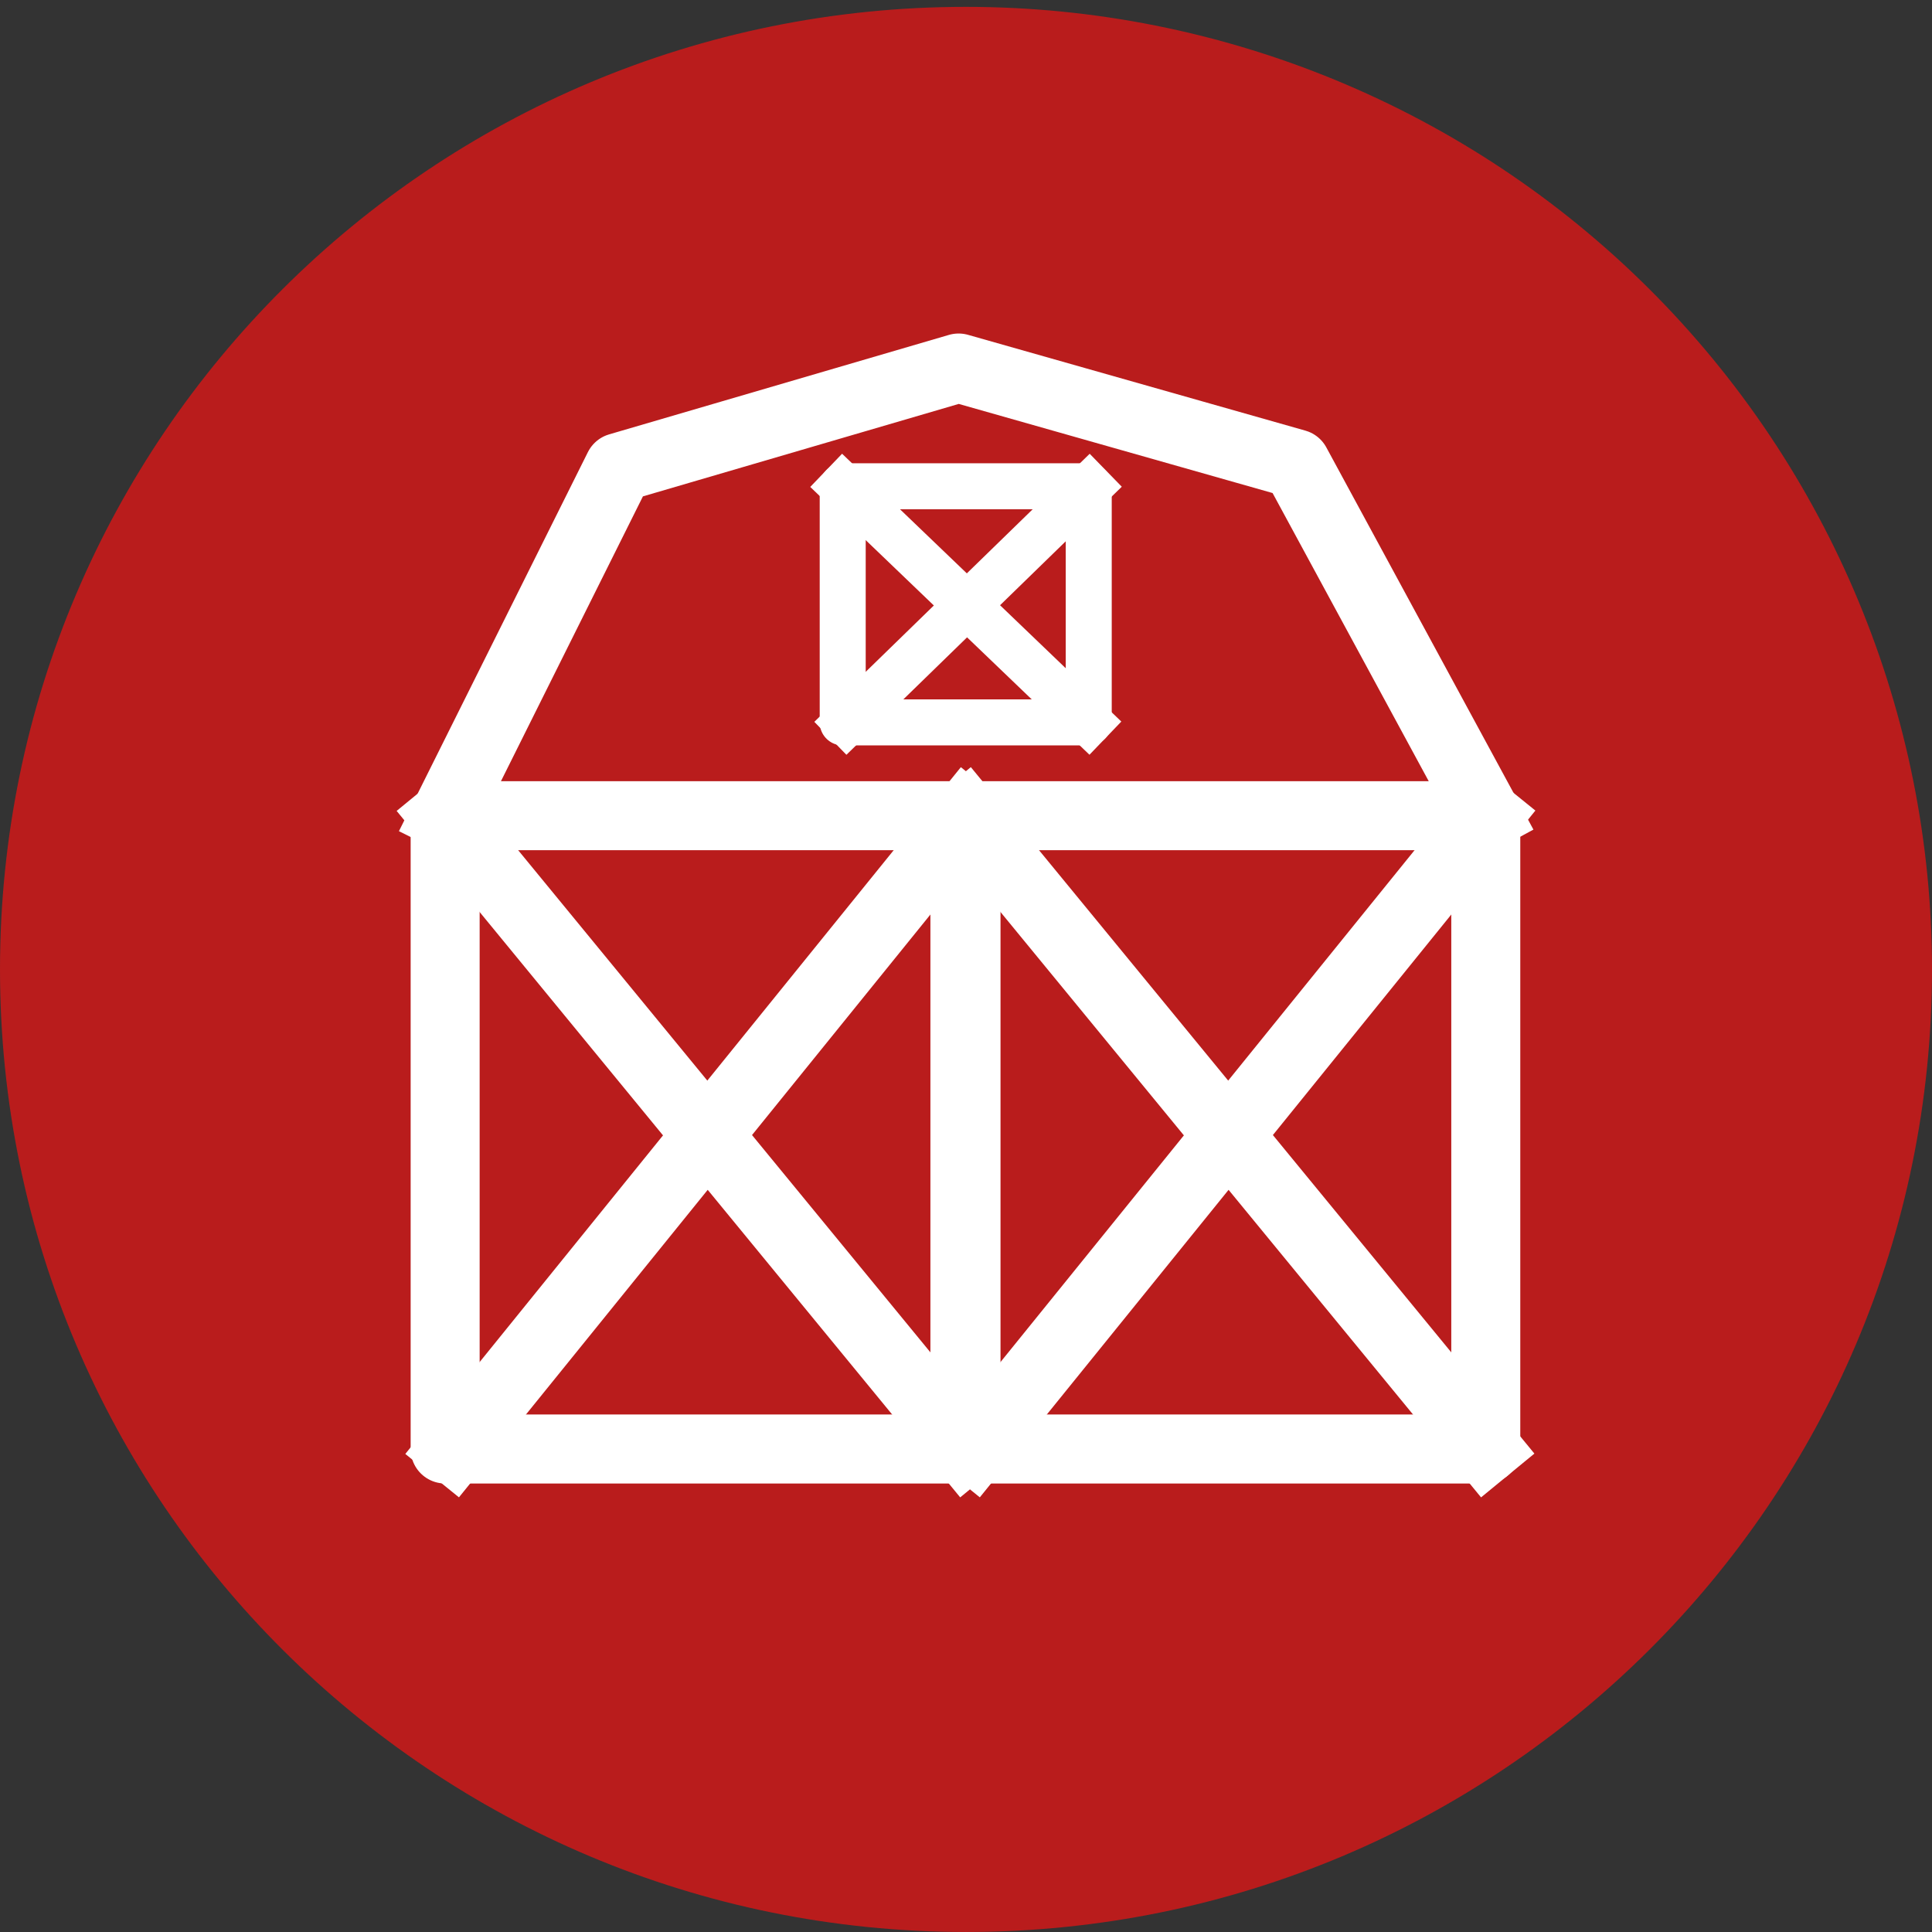
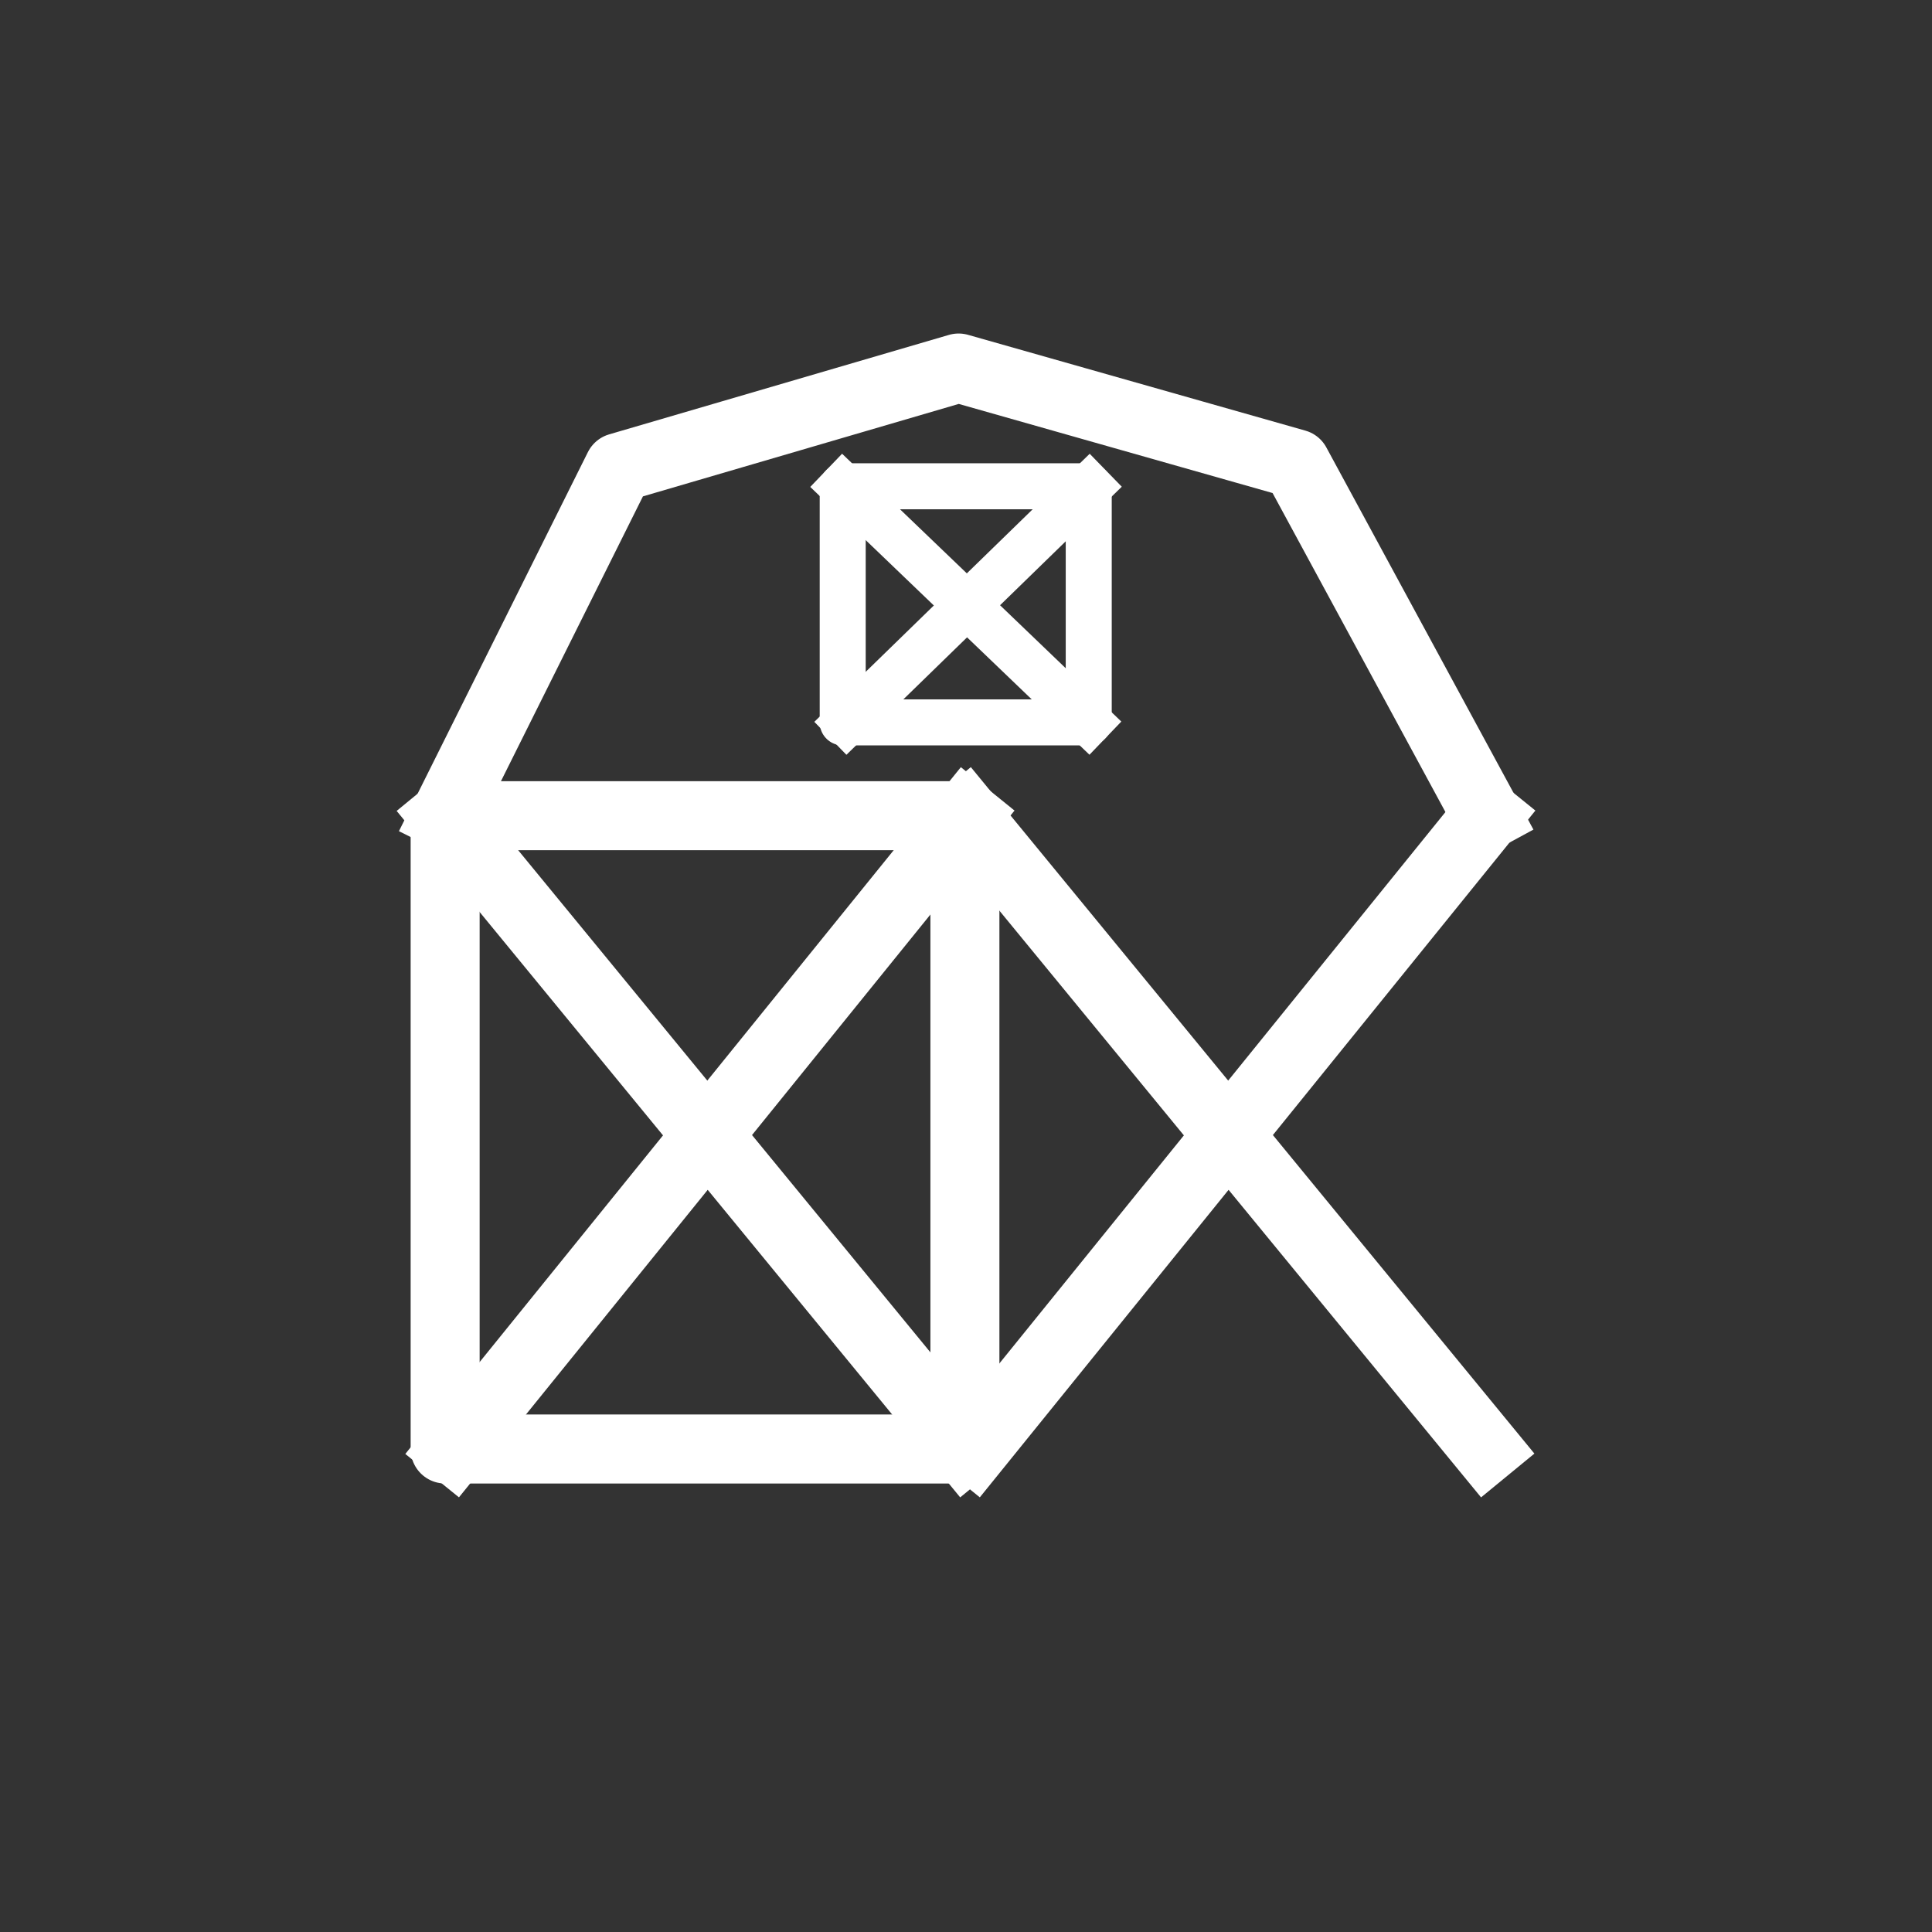
<svg xmlns="http://www.w3.org/2000/svg" version="1.1" viewBox="0.0 0.0 672.0 672.0" fill="none" stroke="none" stroke-linecap="square" stroke-miterlimit="10">
  <rect x="0.0" y="0.0" width="672.0" height="672.0" fill="#333333" stroke="none" />
  <clipPath id="g2f446fe863f_0_451.0">
    <path d="m0 0l672.0 0l0 672.0l-672.0 0l0 -672.0z" clip-rule="nonzero" />
  </clipPath>
  <g clip-path="url(#g2f446fe863f_0_451.0)">
    <path fill="#000000" fill-opacity="0.0" d="m0 0l672.0 0l0 672.0l-672.0 0z" fill-rule="evenodd" />
-     <path fill="#b91c1c" d="m0 337.189l0 0c0 -184.907 150.432 -334.803 336.0 -334.803l0 0c89.113 0 174.576 35.274 237.588 98.062c63.012 62.788 98.412 147.946 98.412 236.742l0 0c0 184.907 -150.432 334.803 -336.0 334.803l0 0c-185.568 0 -336.0 -149.896 -336.0 -334.803z" fill-rule="evenodd" />
    <path fill="#000000" fill-opacity="0.0" d="m335.62 283.717l0 220.283l-180.787 0l0 -220.283z" fill-rule="evenodd" />
    <path stroke="#ffffff" stroke-width="24.0" stroke-linejoin="round" stroke-linecap="butt" d="m335.62 283.717l0 220.283l-180.787 0l0 -220.283z" fill-rule="evenodd" />
    <path fill="#000000" fill-opacity="0.0" d="m154.853 283.717l180.787 220.22" fill-rule="evenodd" />
    <path stroke="#ffffff" stroke-width="24.0" stroke-linejoin="round" stroke-linecap="butt" d="m154.853 283.717l180.787 220.22" fill-rule="evenodd" />
    <path fill="#000000" fill-opacity="0.0" d="m157.855 503.936l178.142 -220.22" fill-rule="evenodd" />
    <path stroke="#ffffff" stroke-width="24.0" stroke-linejoin="round" stroke-linecap="butt" d="m157.855 503.936l178.142 -220.22" fill-rule="evenodd" />
    <path fill="#000000" fill-opacity="0.0" d="m516.791 283.717l0 220.283l-180.787 0l0 -220.283z" fill-rule="evenodd" />
-     <path stroke="#ffffff" stroke-width="24.0" stroke-linejoin="round" stroke-linecap="butt" d="m516.791 283.717l0 220.283l-180.787 0l0 -220.283z" fill-rule="evenodd" />
    <path fill="#000000" fill-opacity="0.0" d="m336.024 283.717l180.787 220.22" fill-rule="evenodd" />
    <path stroke="#ffffff" stroke-width="24.0" stroke-linejoin="round" stroke-linecap="butt" d="m336.024 283.717l180.787 220.22" fill-rule="evenodd" />
-     <path fill="#000000" fill-opacity="0.0" d="m339.026 503.936l178.142 -220.22" fill-rule="evenodd" />
    <path stroke="#ffffff" stroke-width="24.0" stroke-linejoin="round" stroke-linecap="butt" d="m339.026 503.936l178.142 -220.22" fill-rule="evenodd" />
    <path fill="#000000" fill-opacity="0.0" d="m154.853 283.719l60.374 -121.111l118.2 -34.603l117.35 33.322l66.322 122.392" fill-rule="evenodd" />
    <path stroke="#ffffff" stroke-width="24.0" stroke-linejoin="round" stroke-linecap="butt" d="m154.853 283.719l60.374 -121.111l118.2 -34.603l117.35 33.322l66.322 122.392" fill-rule="evenodd" />
    <path fill="#000000" fill-opacity="0.0" d="m378.69 169.131l0 82.142l-85.575 0l0 -82.142z" fill-rule="evenodd" />
    <path stroke="#ffffff" stroke-width="16.0" stroke-linejoin="round" stroke-linecap="butt" d="m378.69 169.131l0 82.142l-85.575 0l0 -82.142z" fill-rule="evenodd" />
    <path fill="#000000" fill-opacity="0.0" d="m293.137 169.131l85.575 82.079" fill-rule="evenodd" />
    <path stroke="#ffffff" stroke-width="16.0" stroke-linejoin="round" stroke-linecap="butt" d="m293.137 169.131l85.575 82.079" fill-rule="evenodd" />
    <path fill="#000000" fill-opacity="0.0" d="m294.558 251.224l84.315 -82.079" fill-rule="evenodd" />
    <path stroke="#ffffff" stroke-width="16.0" stroke-linejoin="round" stroke-linecap="butt" d="m294.558 251.224l84.315 -82.079" fill-rule="evenodd" />
  </g>
</svg>